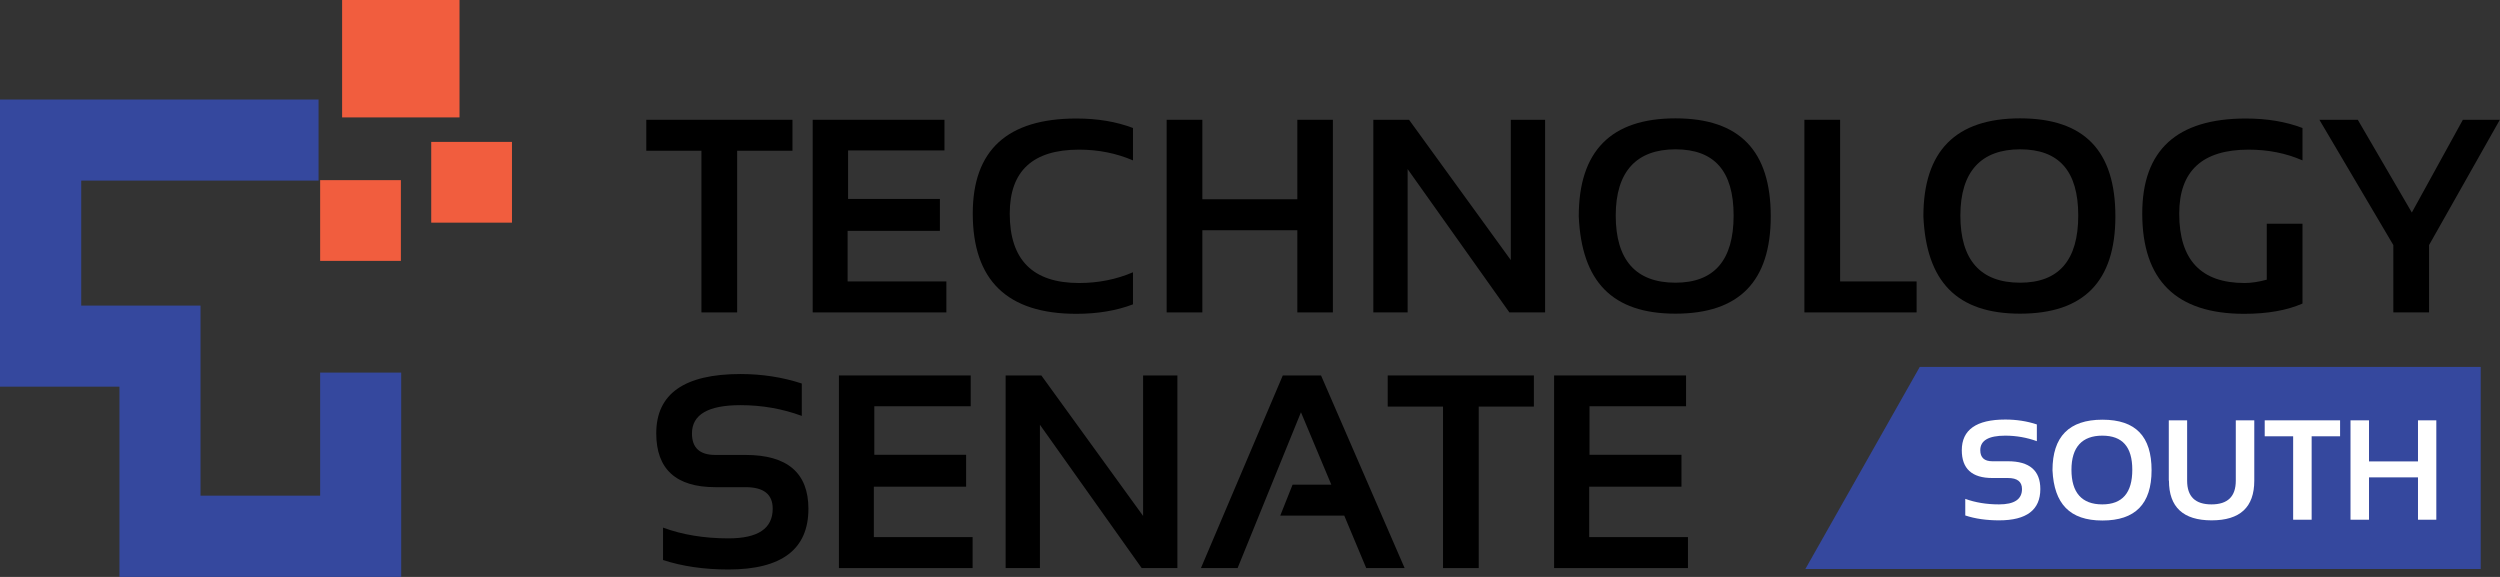
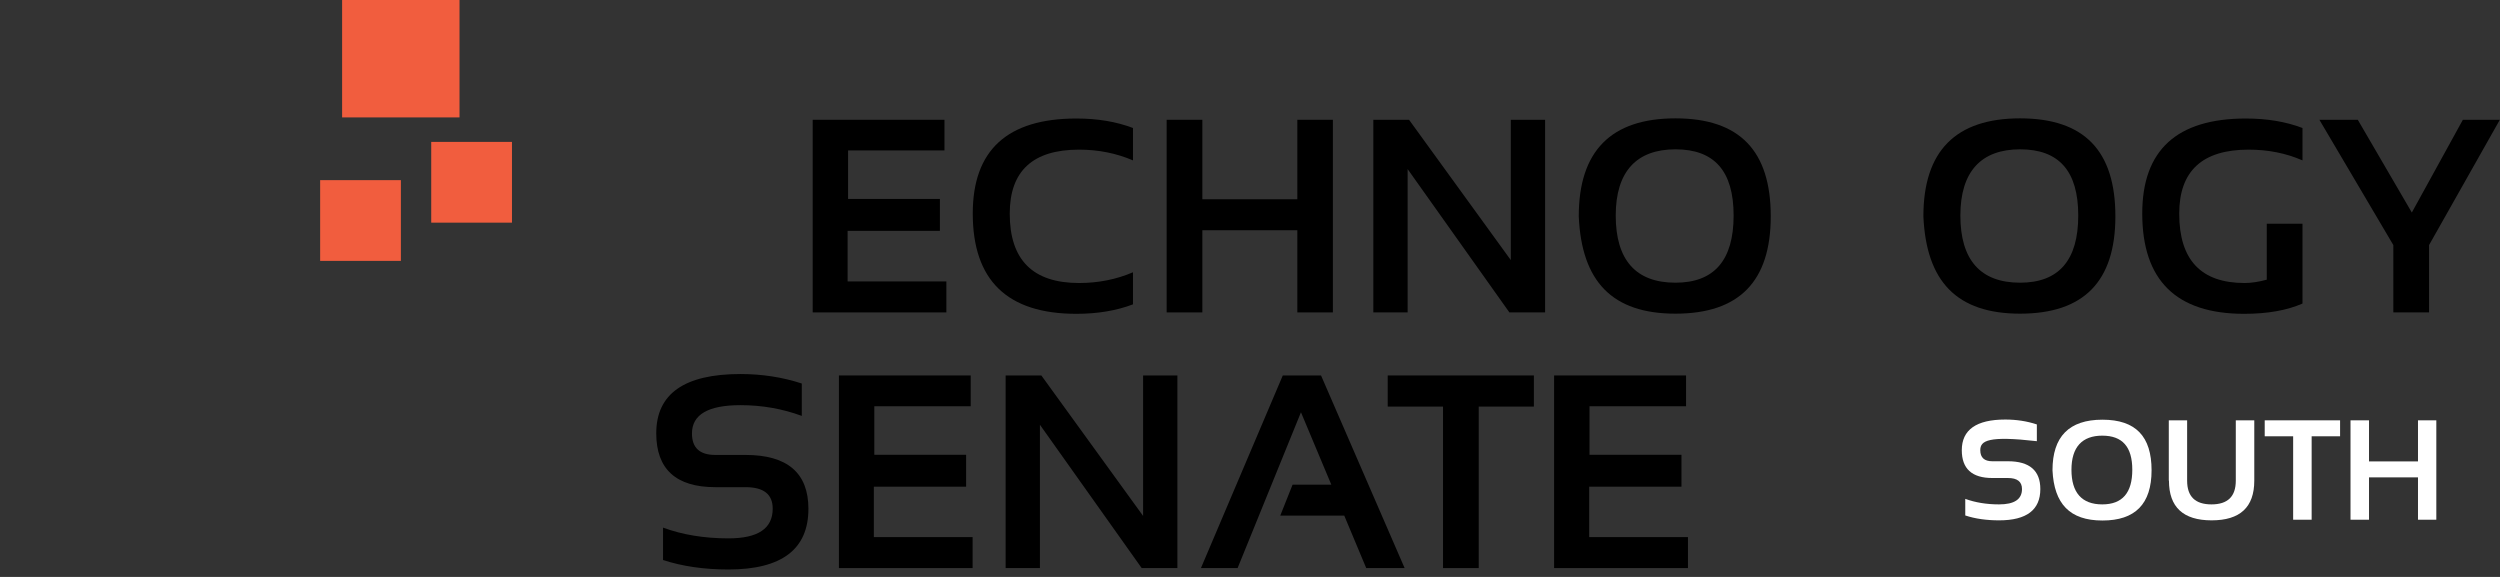
<svg xmlns="http://www.w3.org/2000/svg" width="390" height="90" viewBox="0 0 390 90" fill="none">
  <rect x="0" y="0" width="390" height="90" fill="#333333" stroke="none" />
  <g clip-path="url(#clip0_6083_8395)">
-     <path d="M123.624 18.685V23.517H114.996V48.735H109.425V23.517H100.822V18.685H123.624Z" fill="black" />
    <path d="M147.338 18.685V23.468H132.301V31.035H146.623V36.015H132.227V43.903H147.634V48.735H126.779V18.685H147.338Z" fill="black" />
    <path d="M176.746 47.477C174.158 48.464 171.2 48.956 167.921 48.956C157.124 48.956 151.75 43.73 151.75 33.303C151.75 23.418 157.149 18.488 167.921 18.488C171.224 18.488 174.158 18.981 176.746 19.967V25.021C174.158 23.911 171.348 23.344 168.34 23.344C161.118 23.344 157.519 26.672 157.519 33.328C157.519 40.551 161.118 44.15 168.34 44.15C171.348 44.15 174.158 43.583 176.746 42.473V47.527V47.477Z" fill="black" />
    <path d="M181.997 48.735V18.685H187.568V31.085H202.383V18.685H207.929V48.735H202.383V35.916H187.568V48.735H181.997Z" fill="black" />
    <path d="M214.24 48.735V18.685H219.811L235.686 40.575V18.685H241.035V48.735H235.464L219.589 26.376V48.735H214.24Z" fill="black" />
    <path d="M246.286 33.747C246.286 23.566 251.315 18.463 261.372 18.463C271.43 18.463 276.237 23.566 276.237 33.747C276.237 43.928 271.282 48.932 261.372 48.932C251.463 48.932 246.73 43.878 246.286 33.747ZM261.372 44.1C267.412 44.1 270.444 40.6 270.444 33.624C270.444 26.648 267.412 23.295 261.372 23.295C255.333 23.295 252.054 26.721 252.054 33.624C252.054 40.526 255.16 44.1 261.372 44.1Z" fill="black" />
-     <path d="M287.058 18.685V43.903H298.989V48.735H281.487V18.685H287.058Z" fill="black" />
    <path d="M300.049 33.747C300.049 23.566 305.078 18.463 315.136 18.463C325.193 18.463 330 23.566 330 33.747C330 43.928 325.045 48.932 315.136 48.932C305.226 48.932 300.493 43.878 300.049 33.747ZM315.136 44.1C321.175 44.1 324.207 40.6 324.207 33.624C324.207 26.648 321.175 23.295 315.136 23.295C309.096 23.295 305.818 26.721 305.818 33.624C305.818 40.526 308.924 44.1 315.136 44.1Z" fill="black" />
    <path d="M359.187 47.354C356.771 48.414 353.739 48.956 350.09 48.956C339.491 48.956 334.191 43.73 334.191 33.303C334.191 23.418 339.589 18.488 350.362 18.488C353.665 18.488 356.598 18.981 359.187 19.967V25.021C356.598 23.887 353.788 23.344 350.781 23.344C343.558 23.344 339.959 26.672 339.959 33.328C339.959 40.551 343.361 44.15 350.164 44.15C351.175 44.15 352.334 43.977 353.615 43.632V34.906H359.187V47.379V47.354Z" fill="black" />
    <path d="M361.824 18.685H367.814L376.245 33.155L384.207 18.685H389.975L378.932 38.233V48.735H373.361V38.233L361.824 18.685Z" fill="black" />
    <path d="M103.435 87.362V82.309C106.442 83.418 109.844 83.985 113.64 83.985C118.25 83.985 120.542 82.457 120.542 79.351C120.542 77.108 119.137 75.998 116.302 75.998H111.594C105.456 75.998 102.375 73.188 102.375 67.592C102.375 61.43 106.763 58.348 115.514 58.348C118.866 58.348 122.071 58.841 125.078 59.827V64.881C122.071 63.772 118.891 63.205 115.514 63.205C110.46 63.205 107.946 64.684 107.946 67.617C107.946 69.86 109.154 70.97 111.594 70.97H116.302C122.835 70.97 126.113 73.78 126.113 79.376C126.113 85.686 121.947 88.841 113.64 88.841C109.844 88.841 106.442 88.348 103.435 87.362Z" fill="black" />
    <path d="M151.43 58.57V63.377H136.393V70.945H150.715V75.924H136.319V83.788H151.726V88.62H130.871V58.57H151.43Z" fill="black" />
    <path d="M156.878 88.62V58.57H162.449L178.324 80.485V58.57H183.673V88.62H178.102L162.227 66.261V88.62H156.878Z" fill="black" />
    <path d="M193.065 88.62H187.346L200.115 58.57H206.081L219.121 88.62H213.131L209.704 80.436H199.721L201.643 75.604H207.683L202.95 64.314L193.065 88.62Z" fill="black" />
    <path d="M239.285 58.57V63.426H230.682V88.62H225.111V63.426H216.483V58.57H239.285Z" fill="black" />
    <path d="M263.024 58.57V63.377H247.962V70.945H262.309V75.924H247.913V83.788H263.32V88.62H242.44V58.57H263.024Z" fill="black" />
-     <path d="M49.943 58.127V77.329H31.282V47.675H12.671V28.176H31.306H49.696V15.53H31.306H12.671H0V28.176V47.675V60.32H12.671H18.636V77.329V90H31.282H49.943H62.588V77.329V58.127H49.943Z" fill="#35489E" />
    <path d="M62.539 28.102H49.943V40.698H62.539V28.102Z" fill="#F15D3E" />
    <path d="M79.868 22.136H67.272V34.733H79.868V22.136Z" fill="#F15D3E" />
    <path d="M71.684 0H53.369V18.316H71.684V0Z" fill="#F15D3E" />
-     <path d="M320.904 57.239H318.316H299.482L281.635 88.767H318.316H320.904H386.993V57.239H320.904Z" fill="#35489E" />
-     <path d="M306.582 80.436V77.823C308.135 78.389 309.885 78.685 311.857 78.685C314.223 78.685 315.431 77.897 315.431 76.294C315.431 75.136 314.692 74.569 313.237 74.569H310.797C307.617 74.569 306.039 73.114 306.039 70.23C306.039 67.05 308.307 65.448 312.818 65.448C314.544 65.448 316.196 65.694 317.749 66.212V68.825C316.196 68.258 314.544 67.962 312.818 67.962C310.205 67.962 308.924 68.726 308.924 70.23C308.924 71.389 309.564 71.956 310.797 71.956H313.237C316.615 71.956 318.291 73.41 318.291 76.294C318.291 79.548 316.146 81.175 311.857 81.175C309.91 81.175 308.135 80.928 306.582 80.411" fill="white" />
+     <path d="M306.582 80.436V77.823C308.135 78.389 309.885 78.685 311.857 78.685C314.223 78.685 315.431 77.897 315.431 76.294C315.431 75.136 314.692 74.569 313.237 74.569H310.797C307.617 74.569 306.039 73.114 306.039 70.23C306.039 67.05 308.307 65.448 312.818 65.448C314.544 65.448 316.196 65.694 317.749 66.212V68.825C310.205 67.962 308.924 68.726 308.924 70.23C308.924 71.389 309.564 71.956 310.797 71.956H313.237C316.615 71.956 318.291 73.41 318.291 76.294C318.291 79.548 316.146 81.175 311.857 81.175C309.91 81.175 308.135 80.928 306.582 80.411" fill="white" />
    <path d="M320.189 73.361C320.189 68.11 322.777 65.472 327.979 65.472C333.18 65.472 335.645 68.085 335.645 73.361C335.645 78.636 333.081 81.2 327.979 81.2C322.876 81.2 320.435 78.587 320.189 73.361ZM327.954 78.685C331.085 78.685 332.638 76.886 332.638 73.287C332.638 69.688 331.085 67.962 327.954 67.962C324.823 67.962 323.147 69.737 323.147 73.287C323.147 76.837 324.749 78.685 327.954 78.685Z" fill="white" />
    <path d="M338.332 74.988V65.571H341.192V74.988C341.192 77.453 342.449 78.685 344.988 78.685C347.527 78.685 348.784 77.453 348.784 74.988V65.571H351.668V74.988C351.668 79.129 349.45 81.175 345.012 81.175C340.575 81.175 338.357 79.104 338.357 74.988" fill="white" />
    <path d="M365.053 65.571V68.061H360.616V81.076H357.732V68.061H353.295V65.571H365.053Z" fill="white" />
    <path d="M366.68 81.076V65.571H369.565V71.98H377.206V65.571H380.066V81.076H377.206V74.47H369.565V81.076H366.68Z" fill="white" />
  </g>
  <defs>
    <clipPath id="clip0_6083_8395">
      <rect width="389.975" height="90" fill="white" />
    </clipPath>
  </defs>
</svg>